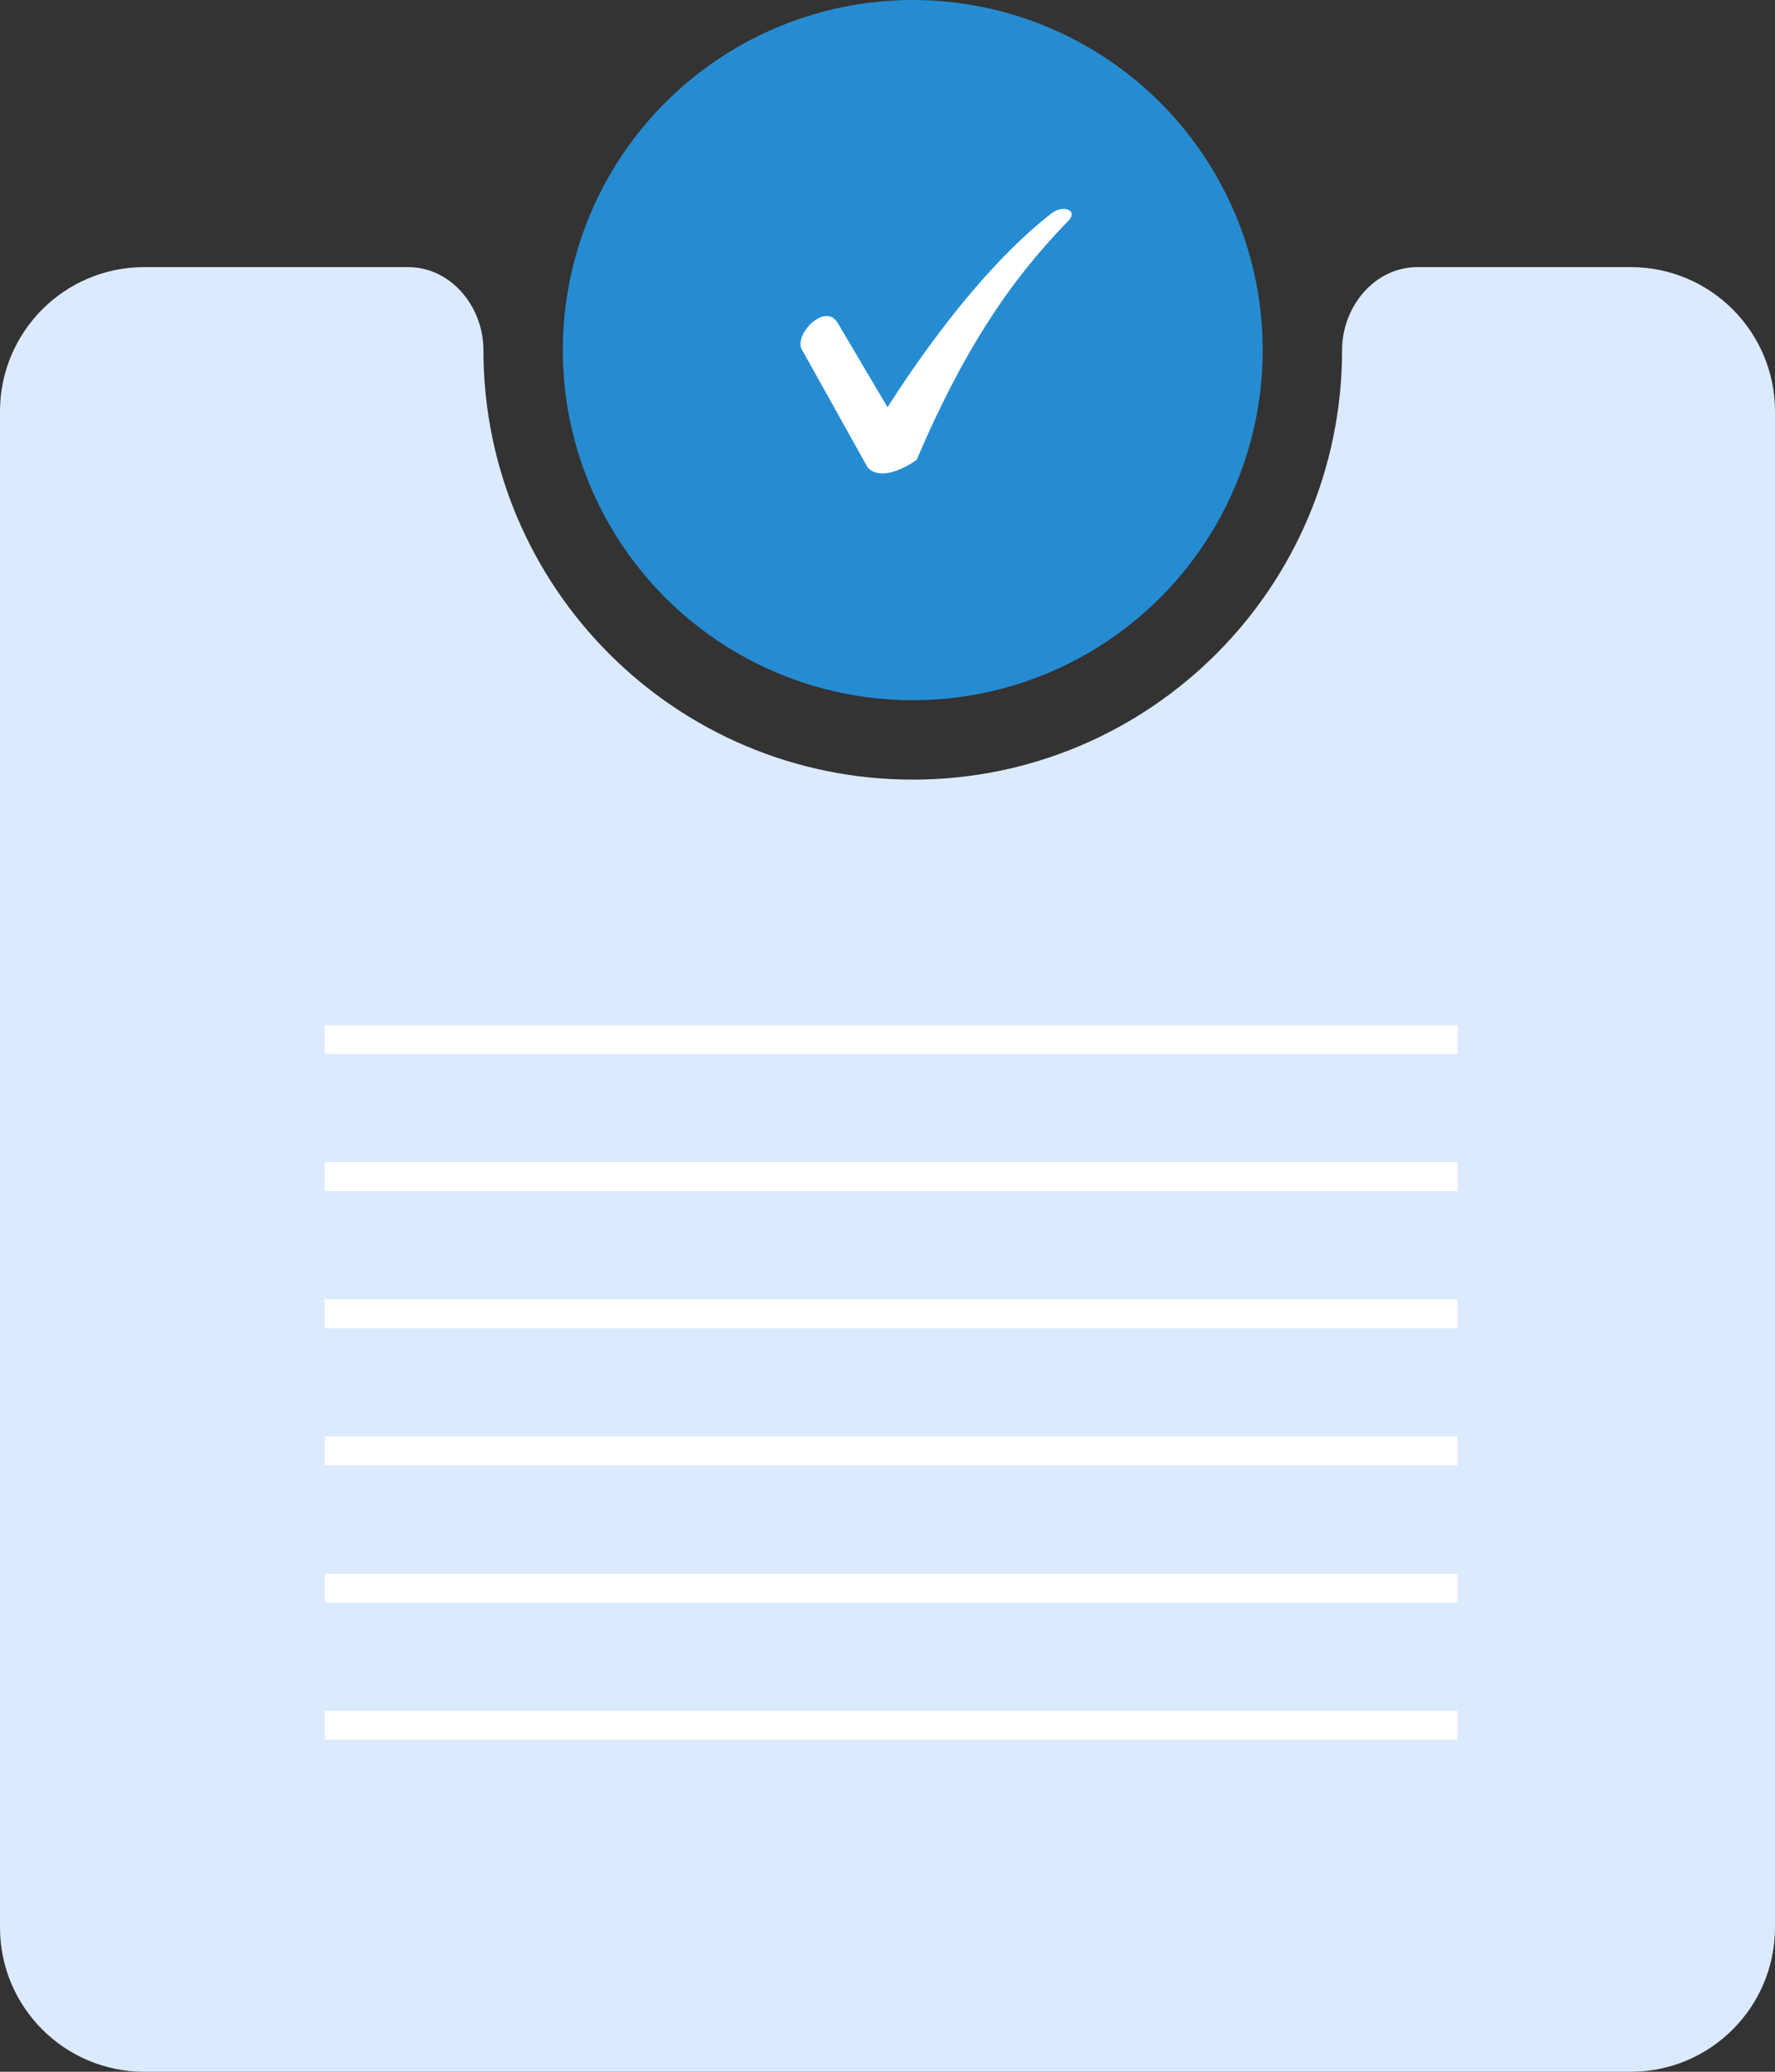
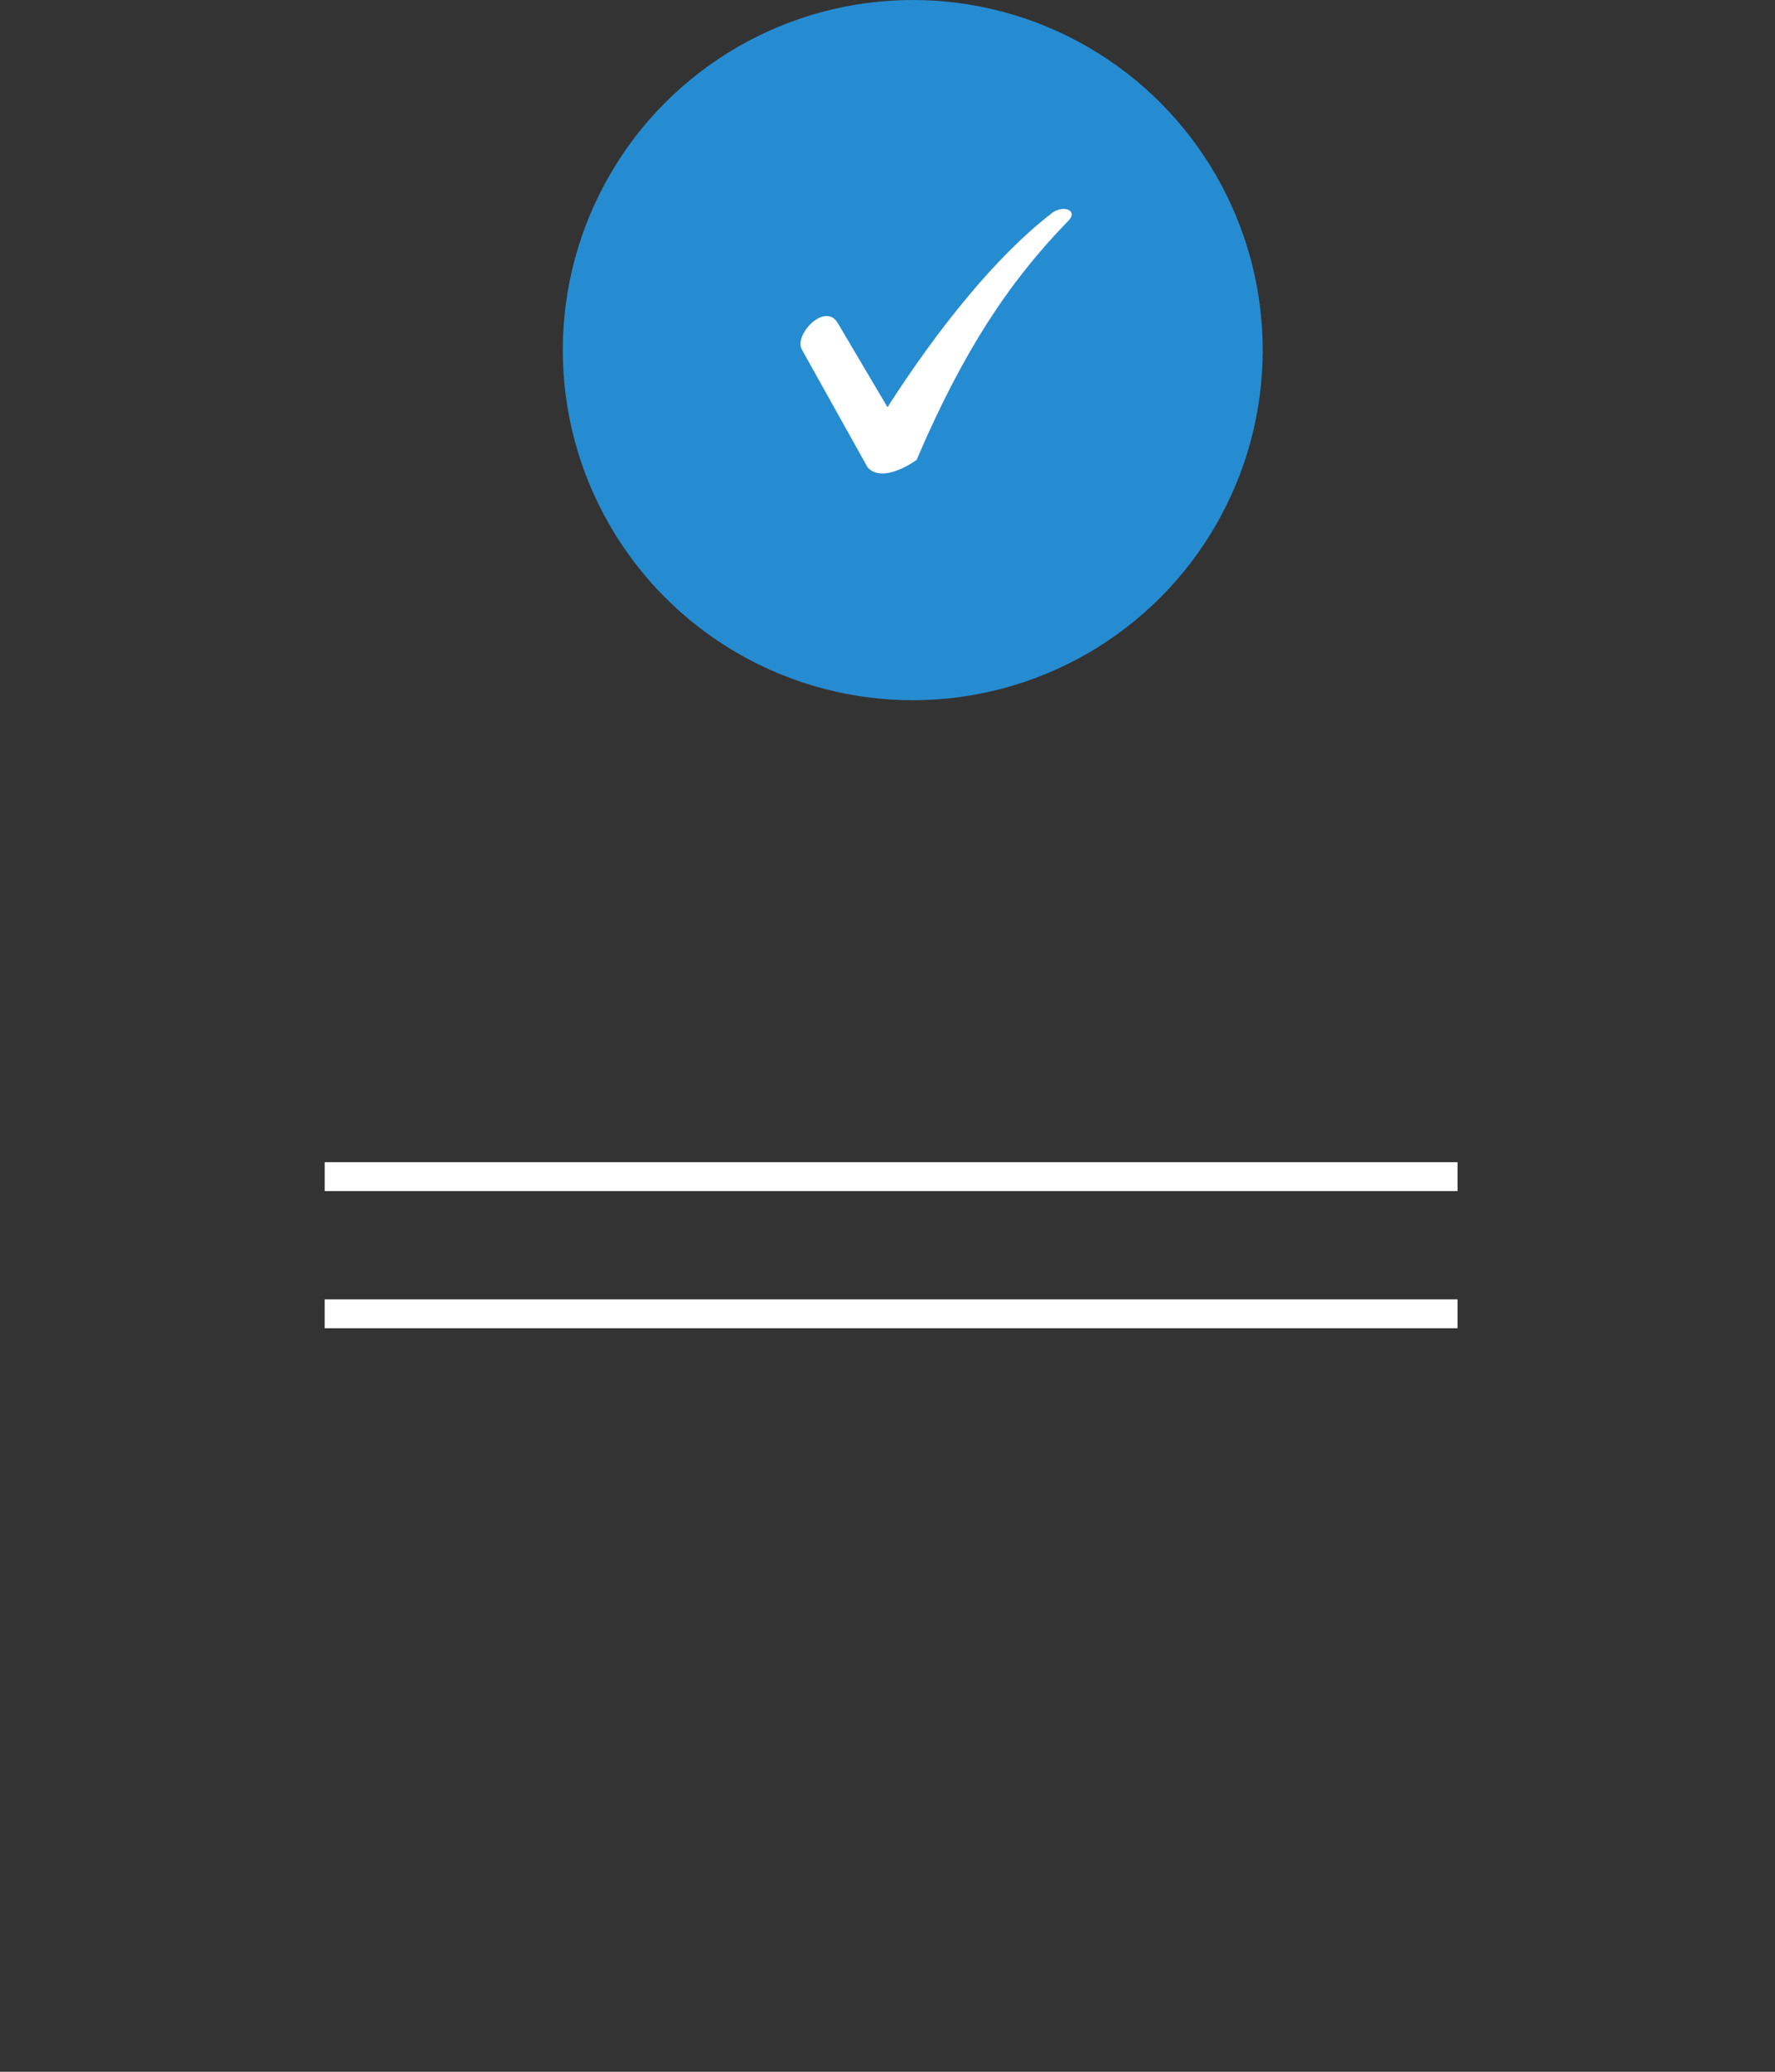
<svg xmlns="http://www.w3.org/2000/svg" width="102" height="119" viewBox="0 0 102 119" fill="none">
  <rect x="0" y="0" width="102" height="119" fill="#333333" stroke="none" />
-   <path fill-rule="evenodd" clip-rule="evenodd" d="M52.451 44.781C66.076 44.781 77.122 33.735 77.122 20.11C77.122 17.624 78.974 15.342 81.46 15.342H93.707C98.287 15.342 102 19.055 102 23.634V110.708C102 115.288 98.287 119 93.707 119H8.293C3.713 119 0 115.288 0 110.708V23.634C0 19.055 3.713 15.342 8.293 15.342H23.443C25.929 15.342 27.78 17.624 27.78 20.11C27.78 33.735 38.826 44.781 52.451 44.781Z" fill="#DBEAFE" />
  <circle cx="52.451" cy="20.11" r="20.11" fill="#268CD2" />
-   <rect x="18.658" y="58.879" width="65.098" height="1.659" fill="white" />
  <rect x="18.659" y="66.756" width="65.098" height="1.659" fill="white" />
  <rect x="18.658" y="74.635" width="65.098" height="1.659" fill="white" />
-   <rect x="18.658" y="82.512" width="65.098" height="1.659" fill="white" />
-   <rect x="18.658" y="90.391" width="65.098" height="1.659" fill="white" />
-   <rect x="18.658" y="98.268" width="65.098" height="1.659" fill="white" />
  <path d="M48.129 18.535L51 23.39C53.975 18.744 57.316 14.672 60.344 12.323C61.023 11.696 62.067 12.062 61.336 12.74C57.943 16.238 55.333 20.206 52.67 26.418C51.626 27.149 50.426 27.514 49.851 26.835L46.092 20.101C45.571 19.266 47.398 17.334 48.128 18.535H48.129Z" fill="white" />
</svg>